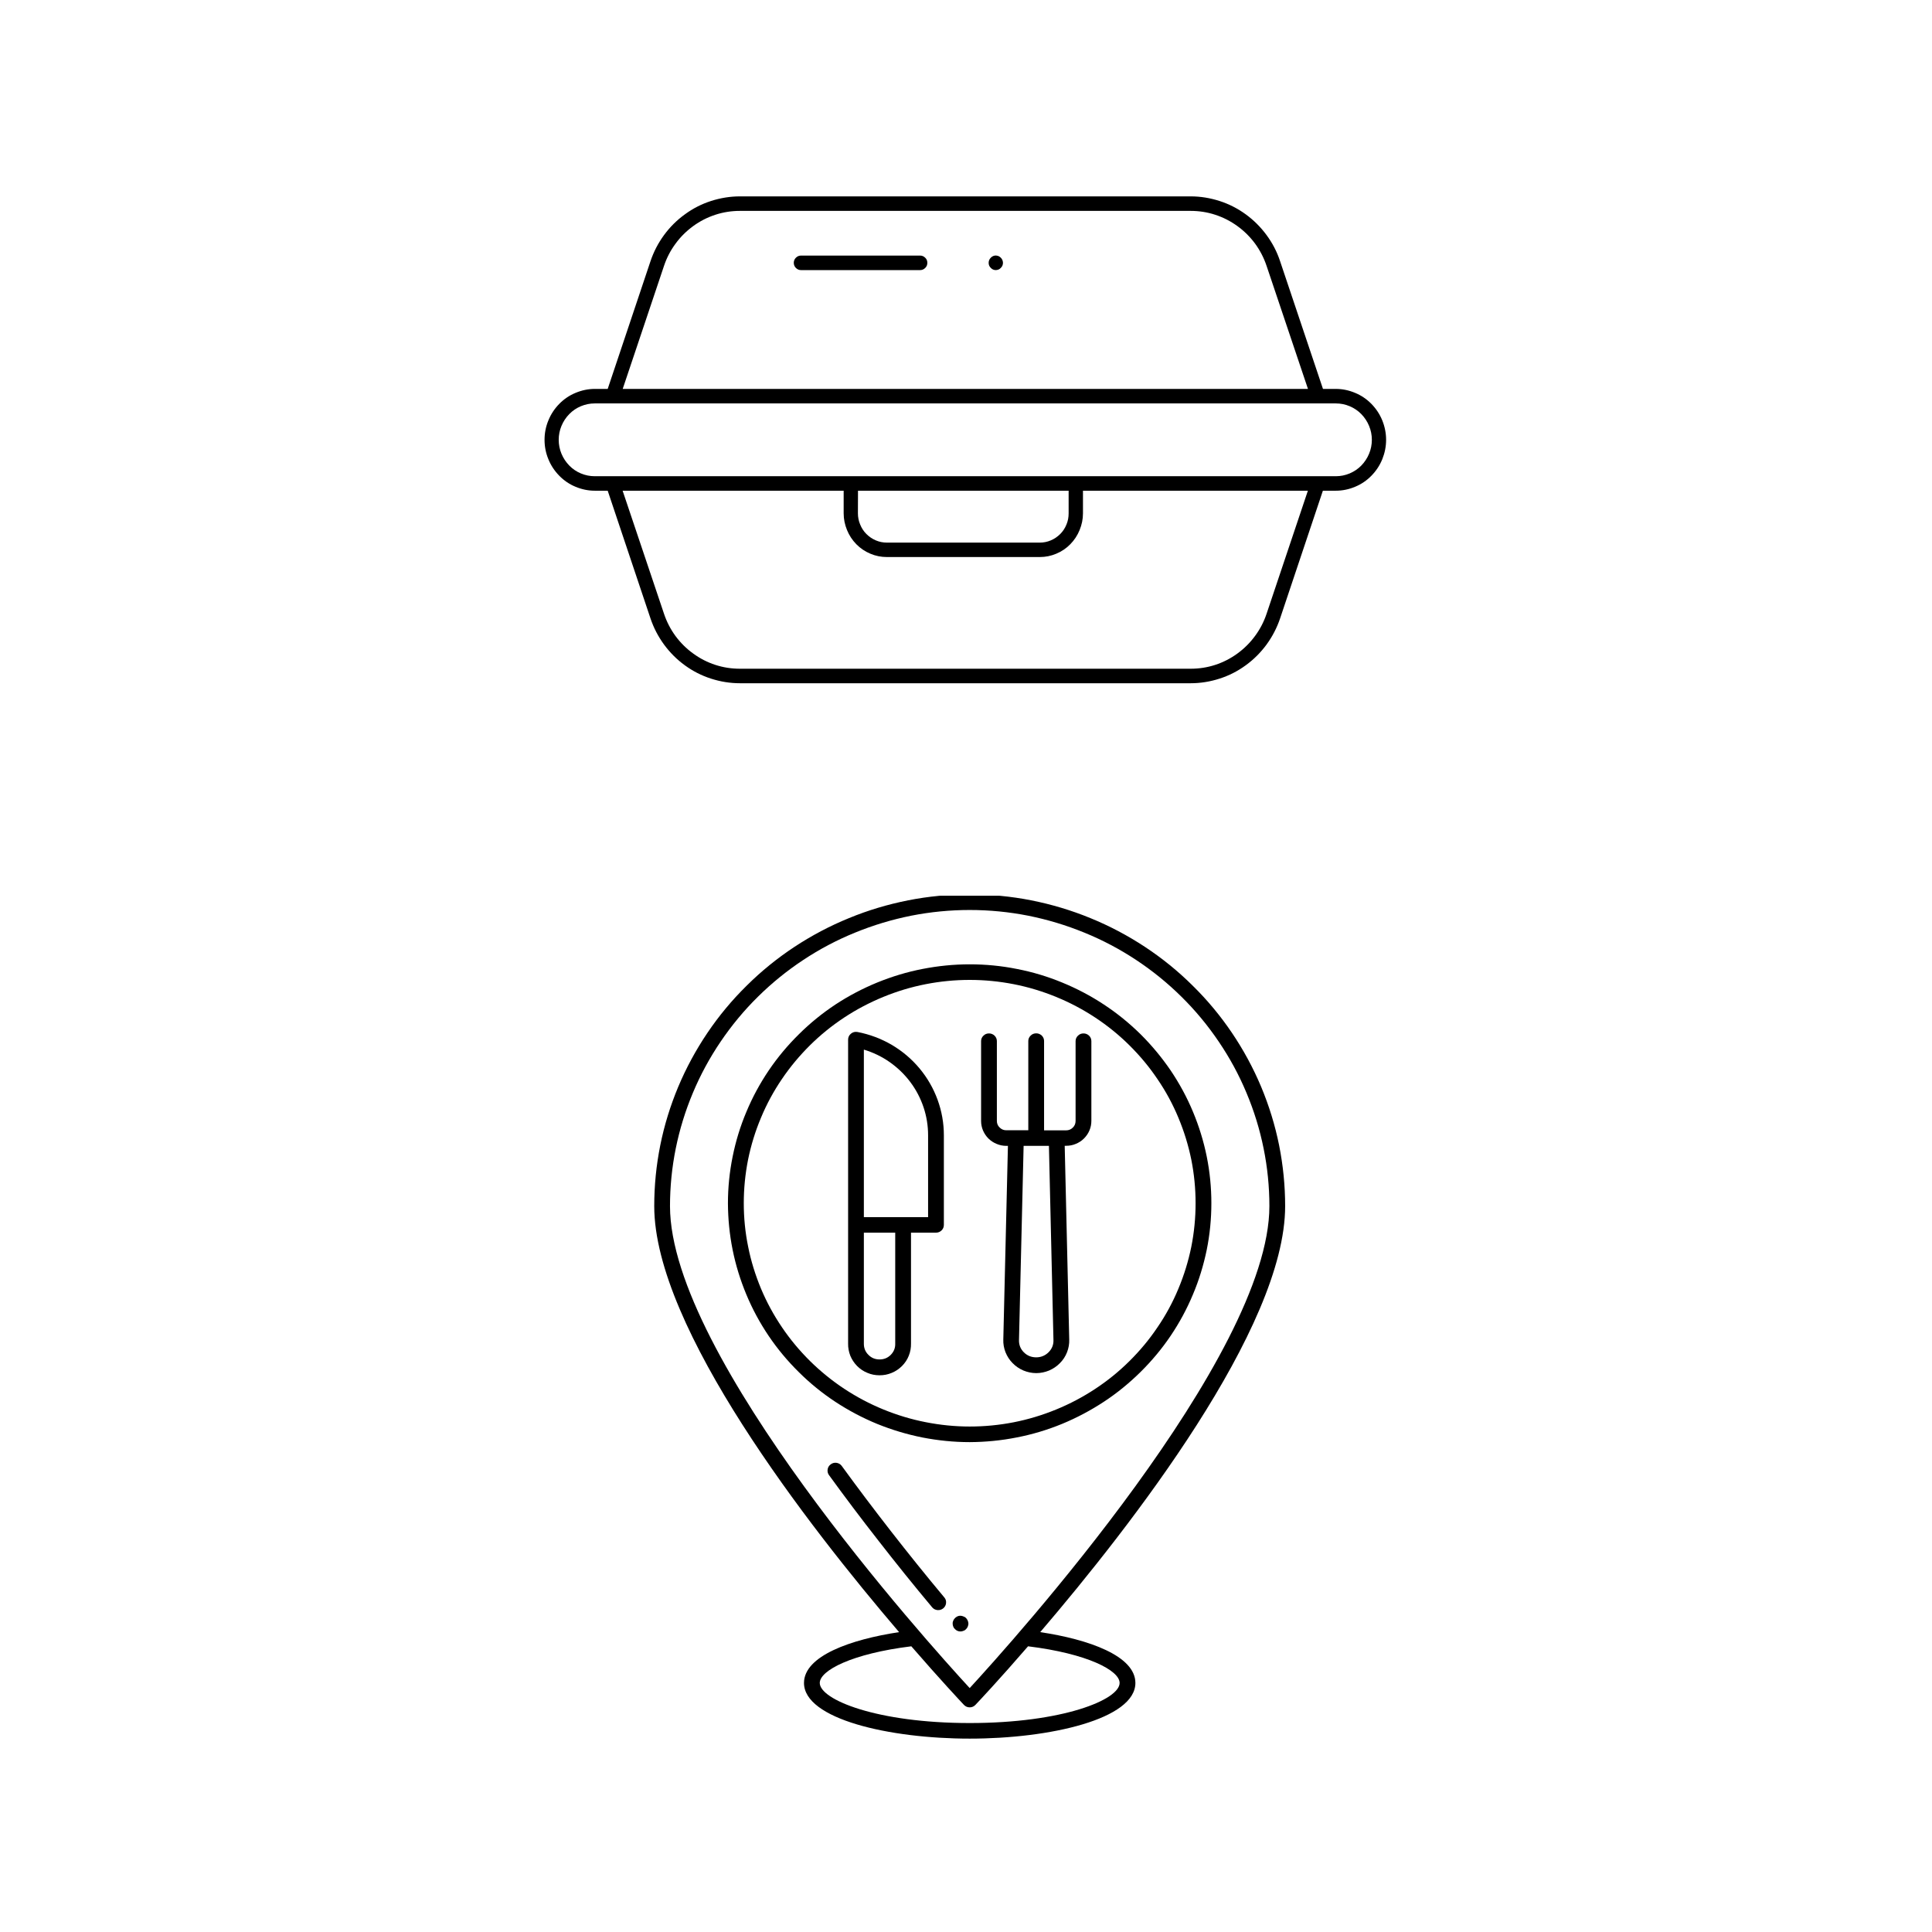
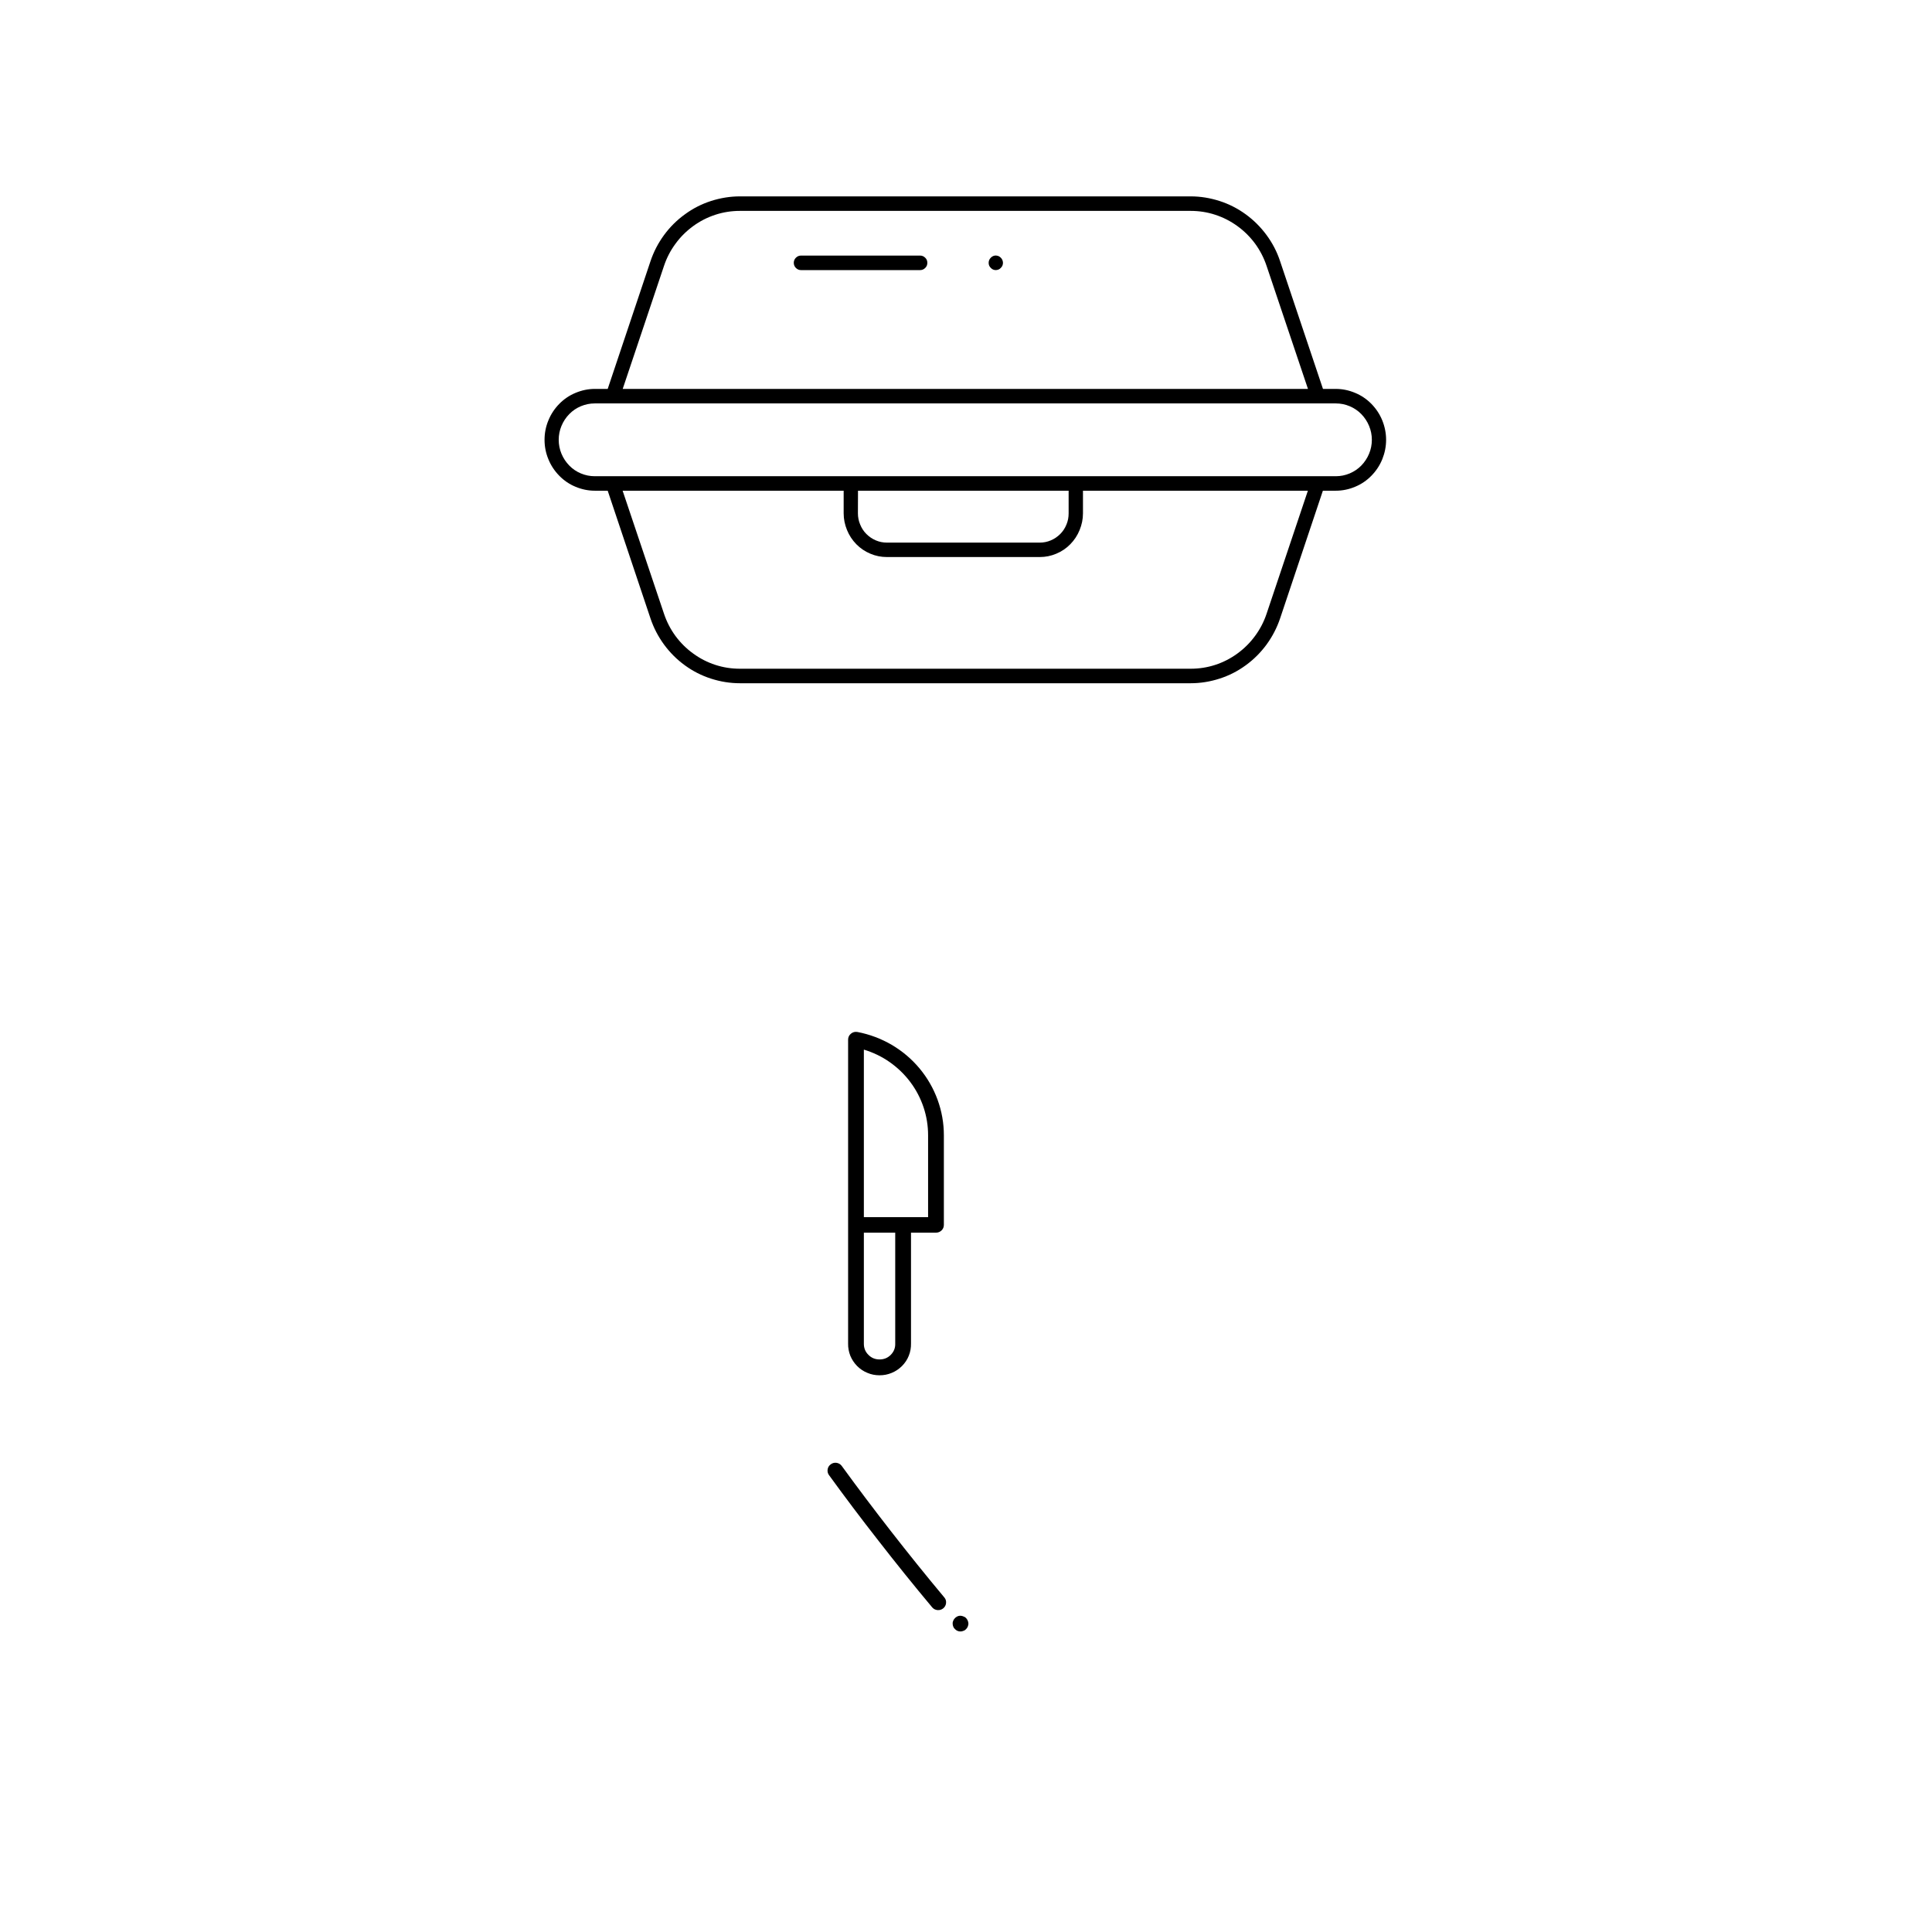
<svg xmlns="http://www.w3.org/2000/svg" width="120" zoomAndPan="magnify" viewBox="0 0 90 90" height="120" preserveAspectRatio="xMidYMid meet" version="1.0">
  <defs>
    <clipPath id="9238f40f91">
      <path d="M 25.363 9 L 64.637 9 L 64.637 31.91 L 25.363 31.91 Z M 25.363 9 " clip-rule="nonzero" />
    </clipPath>
    <clipPath id="35dfe2f348">
      <path d="M 30.445 41.727 L 59.898 41.727 L 59.898 81 L 30.445 81 Z M 30.445 41.727 " clip-rule="nonzero" />
    </clipPath>
  </defs>
  <g clip-path="url(#9238f40f91)">
    <path fill="#000000" d="M 62.23 18.117 L 61.629 18.117 L 59.633 12.172 C 59.488 11.73 59.277 11.324 59 10.949 C 58.727 10.578 58.402 10.254 58.031 9.984 C 57.656 9.711 57.25 9.504 56.812 9.363 C 56.375 9.223 55.926 9.148 55.465 9.148 L 34.469 9.148 C 34.008 9.148 33.559 9.223 33.121 9.363 C 32.684 9.504 32.277 9.711 31.906 9.984 C 31.531 10.254 31.207 10.578 30.934 10.949 C 30.66 11.324 30.449 11.73 30.301 12.172 L 28.309 18.117 L 27.707 18.117 C 27.398 18.117 27.102 18.18 26.812 18.301 C 26.527 18.418 26.273 18.59 26.055 18.812 C 25.836 19.035 25.664 19.293 25.547 19.582 C 25.426 19.871 25.367 20.176 25.367 20.488 C 25.367 20.801 25.426 21.105 25.547 21.395 C 25.664 21.684 25.836 21.941 26.055 22.164 C 26.273 22.387 26.527 22.559 26.812 22.676 C 27.102 22.797 27.398 22.859 27.707 22.859 L 28.309 22.859 L 30.301 28.805 C 30.449 29.246 30.66 29.652 30.934 30.027 C 31.207 30.398 31.531 30.723 31.902 30.992 C 32.277 31.266 32.684 31.473 33.121 31.613 C 33.559 31.754 34.008 31.828 34.469 31.828 L 55.465 31.828 C 55.926 31.828 56.375 31.754 56.812 31.613 C 57.25 31.473 57.656 31.266 58.031 30.992 C 58.402 30.723 58.727 30.398 59 30.027 C 59.273 29.652 59.484 29.246 59.633 28.805 L 61.625 22.859 L 62.227 22.859 C 62.539 22.859 62.836 22.797 63.125 22.676 C 63.41 22.559 63.664 22.387 63.883 22.164 C 64.102 21.941 64.273 21.684 64.391 21.395 C 64.508 21.105 64.57 20.801 64.57 20.488 C 64.57 20.176 64.508 19.871 64.391 19.582 C 64.273 19.293 64.102 19.035 63.883 18.812 C 63.664 18.59 63.41 18.418 63.125 18.301 C 62.836 18.18 62.539 18.117 62.227 18.117 Z M 30.93 12.391 C 31.055 12.016 31.234 11.668 31.469 11.352 C 31.699 11.035 31.977 10.762 32.293 10.531 C 32.609 10.301 32.953 10.125 33.324 10.004 C 33.695 9.883 34.078 9.824 34.469 9.824 L 55.465 9.824 C 55.855 9.824 56.238 9.883 56.609 10.004 C 56.98 10.125 57.324 10.301 57.641 10.531 C 57.961 10.762 58.234 11.035 58.469 11.352 C 58.699 11.668 58.879 12.016 59.004 12.391 L 60.93 18.117 L 29.008 18.117 Z M 59.004 28.586 C 58.879 28.961 58.699 29.309 58.465 29.625 C 58.234 29.941 57.957 30.215 57.641 30.445 C 57.324 30.676 56.98 30.852 56.609 30.973 C 56.238 31.094 55.855 31.152 55.465 31.152 L 34.469 31.152 C 34.078 31.152 33.695 31.094 33.324 30.973 C 32.953 30.852 32.609 30.676 32.293 30.445 C 31.973 30.215 31.699 29.941 31.465 29.625 C 31.234 29.309 31.055 28.961 30.93 28.586 L 29.004 22.859 L 39.301 22.859 L 39.301 23.914 C 39.301 24.184 39.355 24.441 39.457 24.691 C 39.559 24.941 39.703 25.16 39.891 25.352 C 40.078 25.543 40.297 25.691 40.543 25.793 C 40.789 25.898 41.047 25.949 41.312 25.949 L 48.438 25.949 C 48.703 25.949 48.961 25.898 49.207 25.793 C 49.453 25.691 49.672 25.543 49.859 25.352 C 50.047 25.16 50.191 24.941 50.293 24.691 C 50.395 24.441 50.449 24.184 50.449 23.914 L 50.449 22.859 L 60.926 22.859 Z M 39.969 22.859 L 49.781 22.859 L 49.781 23.914 C 49.781 24.094 49.75 24.27 49.68 24.434 C 49.613 24.602 49.516 24.75 49.391 24.875 C 49.262 25.004 49.117 25.102 48.953 25.172 C 48.789 25.242 48.617 25.277 48.438 25.277 L 41.312 25.277 C 41.133 25.277 40.961 25.242 40.797 25.172 C 40.633 25.102 40.488 25.004 40.359 24.875 C 40.234 24.75 40.137 24.602 40.07 24.434 C 40 24.27 39.965 24.094 39.965 23.914 Z M 62.227 22.184 L 27.703 22.184 C 27.48 22.184 27.27 22.141 27.062 22.055 C 26.855 21.969 26.676 21.848 26.52 21.688 C 26.363 21.527 26.242 21.344 26.156 21.137 C 26.07 20.93 26.027 20.715 26.027 20.488 C 26.027 20.262 26.07 20.047 26.156 19.84 C 26.242 19.633 26.363 19.449 26.52 19.289 C 26.676 19.129 26.855 19.008 27.062 18.922 C 27.27 18.836 27.48 18.793 27.703 18.793 L 62.23 18.793 C 62.453 18.793 62.664 18.836 62.871 18.922 C 63.074 19.008 63.258 19.129 63.414 19.289 C 63.57 19.449 63.691 19.633 63.777 19.84 C 63.863 20.047 63.906 20.262 63.906 20.488 C 63.906 20.715 63.863 20.93 63.777 21.137 C 63.691 21.344 63.57 21.527 63.414 21.688 C 63.258 21.848 63.074 21.969 62.871 22.055 C 62.664 22.141 62.453 22.184 62.23 22.184 Z M 62.227 22.184 " fill-opacity="1" fill-rule="nonzero" />
  </g>
  <path fill="#000000" d="M 42.867 11.906 L 37.309 11.906 C 37.219 11.906 37.141 11.941 37.074 12.008 C 37.012 12.07 36.977 12.152 36.977 12.242 C 36.977 12.336 37.012 12.418 37.074 12.48 C 37.141 12.547 37.219 12.582 37.309 12.582 L 42.867 12.582 C 42.957 12.582 43.035 12.547 43.102 12.48 C 43.168 12.418 43.199 12.336 43.199 12.242 C 43.199 12.152 43.168 12.07 43.102 12.008 C 43.035 11.941 42.957 11.906 42.867 11.906 Z M 42.867 11.906 " fill-opacity="1" fill-rule="nonzero" />
-   <path fill="#000000" d="M 46.516 11.93 C 46.379 11.879 46.262 11.902 46.156 12.004 C 46.09 12.07 46.055 12.152 46.055 12.246 C 46.055 12.34 46.09 12.418 46.156 12.48 C 46.219 12.547 46.297 12.582 46.391 12.582 C 46.434 12.582 46.473 12.57 46.516 12.555 C 46.555 12.539 46.59 12.516 46.621 12.48 C 46.688 12.418 46.719 12.34 46.723 12.246 C 46.719 12.152 46.688 12.07 46.621 12.004 C 46.59 11.973 46.555 11.949 46.516 11.93 Z M 46.516 11.93 " fill-opacity="1" fill-rule="nonzero" />
-   <path fill="#000000" d="M 56.43 56.051 C 56.43 55.32 56.359 54.594 56.215 53.879 C 56.07 53.164 55.855 52.465 55.574 51.793 C 55.293 51.117 54.945 50.477 54.535 49.867 C 54.121 49.262 53.656 48.699 53.133 48.18 C 52.609 47.664 52.043 47.203 51.426 46.797 C 50.812 46.391 50.164 46.051 49.48 45.77 C 48.797 45.488 48.094 45.277 47.367 45.137 C 46.645 44.992 45.91 44.922 45.172 44.922 C 44.434 44.922 43.699 44.996 42.977 45.137 C 42.25 45.277 41.547 45.492 40.863 45.77 C 40.18 46.051 39.531 46.391 38.914 46.797 C 38.301 47.203 37.734 47.664 37.211 48.184 C 36.688 48.699 36.219 49.262 35.809 49.867 C 35.398 50.477 35.051 51.117 34.77 51.793 C 34.484 52.469 34.273 53.164 34.129 53.879 C 33.984 54.598 33.91 55.32 33.91 56.051 C 33.914 56.781 33.984 57.504 34.129 58.223 C 34.273 58.938 34.488 59.633 34.77 60.309 C 35.051 60.984 35.398 61.625 35.809 62.234 C 36.219 62.84 36.688 63.402 37.211 63.918 C 37.734 64.438 38.301 64.898 38.918 65.305 C 39.531 65.707 40.18 66.051 40.863 66.332 C 41.547 66.609 42.25 66.82 42.977 66.965 C 43.699 67.105 44.434 67.18 45.172 67.18 C 45.91 67.176 46.645 67.105 47.367 66.961 C 48.094 66.82 48.797 66.609 49.48 66.328 C 50.16 66.047 50.809 65.703 51.426 65.297 C 52.039 64.895 52.605 64.43 53.129 63.914 C 53.652 63.398 54.121 62.836 54.531 62.23 C 54.941 61.621 55.289 60.98 55.57 60.305 C 55.855 59.633 56.066 58.938 56.215 58.219 C 56.359 57.504 56.43 56.781 56.43 56.051 Z M 34.648 56.051 C 34.648 55.367 34.715 54.691 34.848 54.02 C 34.984 53.352 35.184 52.699 35.449 52.07 C 35.711 51.438 36.035 50.84 36.422 50.27 C 36.805 49.703 37.242 49.18 37.73 48.695 C 38.219 48.211 38.75 47.781 39.324 47.402 C 39.898 47.023 40.508 46.703 41.145 46.441 C 41.781 46.18 42.441 45.98 43.117 45.848 C 43.797 45.715 44.48 45.648 45.172 45.648 C 45.863 45.648 46.547 45.715 47.227 45.848 C 47.902 45.98 48.562 46.18 49.199 46.441 C 49.84 46.703 50.445 47.023 51.02 47.402 C 51.594 47.781 52.125 48.211 52.613 48.695 C 53.102 49.18 53.539 49.703 53.922 50.273 C 54.309 50.84 54.633 51.438 54.895 52.07 C 55.16 52.703 55.359 53.352 55.496 54.023 C 55.629 54.691 55.695 55.367 55.695 56.051 C 55.695 56.734 55.629 57.41 55.496 58.078 C 55.359 58.75 55.16 59.398 54.895 60.031 C 54.633 60.664 54.309 61.262 53.922 61.828 C 53.539 62.398 53.102 62.922 52.613 63.406 C 52.125 63.891 51.594 64.32 51.02 64.699 C 50.445 65.078 49.84 65.398 49.199 65.66 C 48.562 65.922 47.902 66.121 47.227 66.254 C 46.547 66.387 45.863 66.453 45.172 66.453 C 44.48 66.453 43.797 66.383 43.121 66.25 C 42.441 66.117 41.785 65.918 41.145 65.656 C 40.508 65.395 39.902 65.074 39.328 64.695 C 38.754 64.316 38.223 63.883 37.734 63.402 C 37.246 62.918 36.809 62.395 36.426 61.828 C 36.039 61.258 35.715 60.66 35.449 60.027 C 35.188 59.398 34.984 58.746 34.852 58.078 C 34.715 57.41 34.648 56.734 34.648 56.051 Z M 34.648 56.051 " fill-opacity="1" fill-rule="nonzero" />
+   <path fill="#000000" d="M 46.516 11.93 C 46.379 11.879 46.262 11.902 46.156 12.004 C 46.09 12.07 46.055 12.152 46.055 12.246 C 46.055 12.34 46.09 12.418 46.156 12.48 C 46.219 12.547 46.297 12.582 46.391 12.582 C 46.434 12.582 46.473 12.57 46.516 12.555 C 46.555 12.539 46.59 12.516 46.621 12.48 C 46.688 12.418 46.719 12.34 46.723 12.246 C 46.719 12.152 46.688 12.07 46.621 12.004 C 46.59 11.973 46.555 11.949 46.516 11.93 Z " fill-opacity="1" fill-rule="nonzero" />
  <path fill="#000000" d="M 39.945 48.074 C 39.832 48.055 39.73 48.078 39.641 48.152 C 39.555 48.223 39.508 48.316 39.508 48.43 L 39.508 62.586 C 39.504 62.781 39.539 62.969 39.609 63.152 C 39.684 63.332 39.789 63.492 39.926 63.633 C 40.062 63.77 40.223 63.879 40.406 63.953 C 40.586 64.031 40.777 64.066 40.973 64.066 C 41.172 64.066 41.359 64.031 41.543 63.953 C 41.723 63.879 41.883 63.77 42.02 63.633 C 42.16 63.492 42.266 63.332 42.336 63.152 C 42.41 62.969 42.441 62.781 42.438 62.586 L 42.438 57.422 L 43.602 57.422 C 43.703 57.422 43.789 57.387 43.863 57.316 C 43.934 57.246 43.969 57.16 43.969 57.059 L 43.969 52.887 C 43.969 52.32 43.871 51.766 43.676 51.23 C 43.48 50.695 43.199 50.207 42.832 49.766 C 42.465 49.328 42.035 48.965 41.539 48.672 C 41.043 48.383 40.512 48.184 39.945 48.074 Z M 41.703 62.582 C 41.711 62.789 41.641 62.965 41.5 63.109 C 41.355 63.258 41.18 63.328 40.973 63.328 C 40.766 63.328 40.594 63.258 40.449 63.109 C 40.305 62.965 40.238 62.789 40.242 62.582 L 40.242 57.422 L 41.703 57.422 Z M 43.234 56.699 L 40.242 56.699 L 40.242 48.895 C 40.676 49.027 41.078 49.219 41.445 49.477 C 41.816 49.738 42.137 50.047 42.406 50.406 C 42.676 50.766 42.879 51.156 43.023 51.582 C 43.164 52.004 43.234 52.441 43.234 52.887 Z M 43.234 56.699 " fill-opacity="1" fill-rule="nonzero" />
-   <path fill="#000000" d="M 46.879 53.379 L 46.953 53.379 L 46.738 62.398 C 46.73 62.602 46.766 62.801 46.84 62.992 C 46.918 63.184 47.027 63.355 47.172 63.5 C 47.316 63.648 47.484 63.762 47.676 63.844 C 47.867 63.922 48.066 63.965 48.273 63.965 C 48.48 63.965 48.68 63.922 48.871 63.844 C 49.062 63.762 49.23 63.648 49.375 63.5 C 49.52 63.355 49.633 63.184 49.707 62.992 C 49.781 62.801 49.816 62.602 49.809 62.398 L 49.598 53.375 L 49.664 53.375 C 49.82 53.375 49.973 53.348 50.117 53.285 C 50.258 53.227 50.387 53.145 50.496 53.035 C 50.605 52.926 50.691 52.801 50.75 52.66 C 50.812 52.516 50.84 52.367 50.84 52.215 L 50.84 48.5 C 50.84 48.402 50.805 48.316 50.734 48.246 C 50.66 48.176 50.574 48.141 50.473 48.141 C 50.371 48.141 50.285 48.176 50.215 48.246 C 50.141 48.316 50.105 48.402 50.105 48.5 L 50.105 52.219 C 50.105 52.34 50.062 52.445 49.977 52.527 C 49.891 52.613 49.789 52.656 49.664 52.656 L 48.637 52.656 L 48.637 48.496 C 48.637 48.398 48.602 48.312 48.531 48.242 C 48.457 48.172 48.371 48.137 48.27 48.137 C 48.168 48.137 48.082 48.172 48.012 48.242 C 47.938 48.312 47.902 48.398 47.902 48.496 L 47.902 52.652 L 46.875 52.652 C 46.754 52.652 46.652 52.609 46.566 52.523 C 46.48 52.441 46.438 52.336 46.438 52.219 L 46.438 48.5 C 46.438 48.402 46.402 48.316 46.332 48.246 C 46.258 48.176 46.172 48.141 46.07 48.141 C 45.969 48.141 45.883 48.176 45.812 48.246 C 45.738 48.316 45.703 48.402 45.703 48.5 L 45.703 52.219 C 45.703 52.375 45.734 52.523 45.793 52.664 C 45.855 52.805 45.938 52.93 46.047 53.039 C 46.16 53.148 46.285 53.23 46.43 53.289 C 46.574 53.348 46.723 53.379 46.879 53.379 Z M 48.863 53.379 L 49.074 62.422 C 49.082 62.645 49.004 62.836 48.844 62.996 C 48.684 63.152 48.492 63.23 48.27 63.23 C 48.043 63.23 47.852 63.152 47.695 62.996 C 47.535 62.836 47.461 62.641 47.469 62.418 L 47.684 53.379 Z M 48.863 53.379 " fill-opacity="1" fill-rule="nonzero" />
  <g clip-path="url(#35dfe2f348)">
-     <path fill="#000000" d="M 37.453 78.398 C 37.453 80.082 41.43 80.992 45.172 80.992 C 48.914 80.992 52.891 80.082 52.891 78.398 C 52.891 77.137 50.711 76.367 48.457 76.031 C 52.695 71.078 59.867 61.855 59.867 56.188 C 59.867 55.234 59.773 54.289 59.586 53.352 C 59.398 52.418 59.117 51.508 58.75 50.629 C 58.379 49.746 57.926 48.91 57.391 48.117 C 56.855 47.324 56.246 46.59 55.562 45.918 C 54.883 45.242 54.141 44.641 53.336 44.109 C 52.535 43.582 51.688 43.133 50.797 42.77 C 49.902 42.402 48.984 42.129 48.039 41.941 C 47.094 41.754 46.137 41.664 45.172 41.664 C 44.207 41.664 43.25 41.754 42.305 41.941 C 41.359 42.129 40.438 42.402 39.547 42.77 C 38.656 43.133 37.809 43.582 37.008 44.109 C 36.203 44.641 35.461 45.242 34.781 45.918 C 34.098 46.59 33.488 47.324 32.953 48.117 C 32.418 48.91 31.965 49.746 31.594 50.629 C 31.227 51.508 30.945 52.418 30.758 53.352 C 30.57 54.289 30.477 55.234 30.477 56.188 C 30.477 61.855 37.648 71.078 41.883 76.031 C 39.633 76.371 37.453 77.137 37.453 78.398 Z M 52.156 78.398 C 52.156 79.18 49.5 80.266 45.172 80.266 C 40.844 80.266 38.188 79.176 38.188 78.398 C 38.188 77.816 39.688 77.031 42.453 76.691 C 43.805 78.25 44.758 79.266 44.902 79.418 C 44.977 79.496 45.066 79.535 45.172 79.535 C 45.277 79.535 45.367 79.496 45.441 79.418 C 45.586 79.266 46.543 78.25 47.891 76.691 C 50.656 77.031 52.156 77.816 52.156 78.398 Z M 45.172 42.391 C 46.09 42.391 46.996 42.48 47.895 42.656 C 48.793 42.836 49.664 43.098 50.512 43.445 C 51.359 43.789 52.164 44.215 52.926 44.719 C 53.688 45.223 54.391 45.793 55.039 46.434 C 55.688 47.074 56.266 47.773 56.773 48.523 C 57.285 49.277 57.715 50.07 58.066 50.91 C 58.418 51.746 58.684 52.609 58.863 53.496 C 59.043 54.383 59.133 55.281 59.133 56.188 C 59.133 63.191 47.133 76.508 45.172 78.637 C 43.211 76.508 31.211 63.191 31.211 56.188 C 31.211 55.281 31.301 54.383 31.48 53.496 C 31.66 52.609 31.926 51.746 32.277 50.91 C 32.629 50.07 33.059 49.277 33.57 48.523 C 34.078 47.773 34.656 47.074 35.305 46.434 C 35.953 45.793 36.656 45.223 37.418 44.719 C 38.18 44.215 38.984 43.789 39.832 43.445 C 40.68 43.098 41.551 42.836 42.449 42.656 C 43.348 42.48 44.254 42.391 45.172 42.391 Z M 45.172 42.391 " fill-opacity="1" fill-rule="nonzero" />
-   </g>
+     </g>
  <path fill="#000000" d="M 41.484 71.305 C 40.711 70.312 39.945 69.297 39.215 68.293 C 39.156 68.211 39.078 68.164 38.977 68.145 C 38.875 68.129 38.785 68.152 38.703 68.211 C 38.621 68.27 38.57 68.348 38.555 68.445 C 38.539 68.543 38.559 68.637 38.617 68.715 C 39.352 69.727 40.121 70.75 40.902 71.746 C 41.715 72.793 42.566 73.852 43.43 74.883 C 43.496 74.957 43.578 74.996 43.676 75.004 C 43.777 75.012 43.863 74.984 43.941 74.922 C 44.016 74.859 44.059 74.781 44.07 74.684 C 44.082 74.586 44.059 74.5 43.996 74.422 C 43.137 73.395 42.293 72.344 41.484 71.305 Z M 41.484 71.305 " fill-opacity="1" fill-rule="nonzero" />
  <path fill="#000000" d="M 45.004 75.375 C 44.969 75.34 44.93 75.316 44.883 75.301 C 44.734 75.238 44.605 75.266 44.488 75.375 C 44.453 75.41 44.426 75.449 44.406 75.496 C 44.387 75.543 44.375 75.586 44.379 75.637 C 44.379 75.684 44.387 75.73 44.406 75.773 C 44.422 75.82 44.449 75.859 44.488 75.891 C 44.559 75.965 44.645 76 44.746 76 C 44.793 76 44.84 75.988 44.883 75.969 C 44.934 75.953 44.973 75.926 45.004 75.891 C 45.039 75.855 45.066 75.816 45.082 75.773 C 45.102 75.73 45.109 75.684 45.113 75.637 C 45.109 75.586 45.102 75.543 45.082 75.496 C 45.062 75.453 45.035 75.41 45.004 75.375 Z M 45.004 75.375 " fill-opacity="1" fill-rule="nonzero" />
</svg>